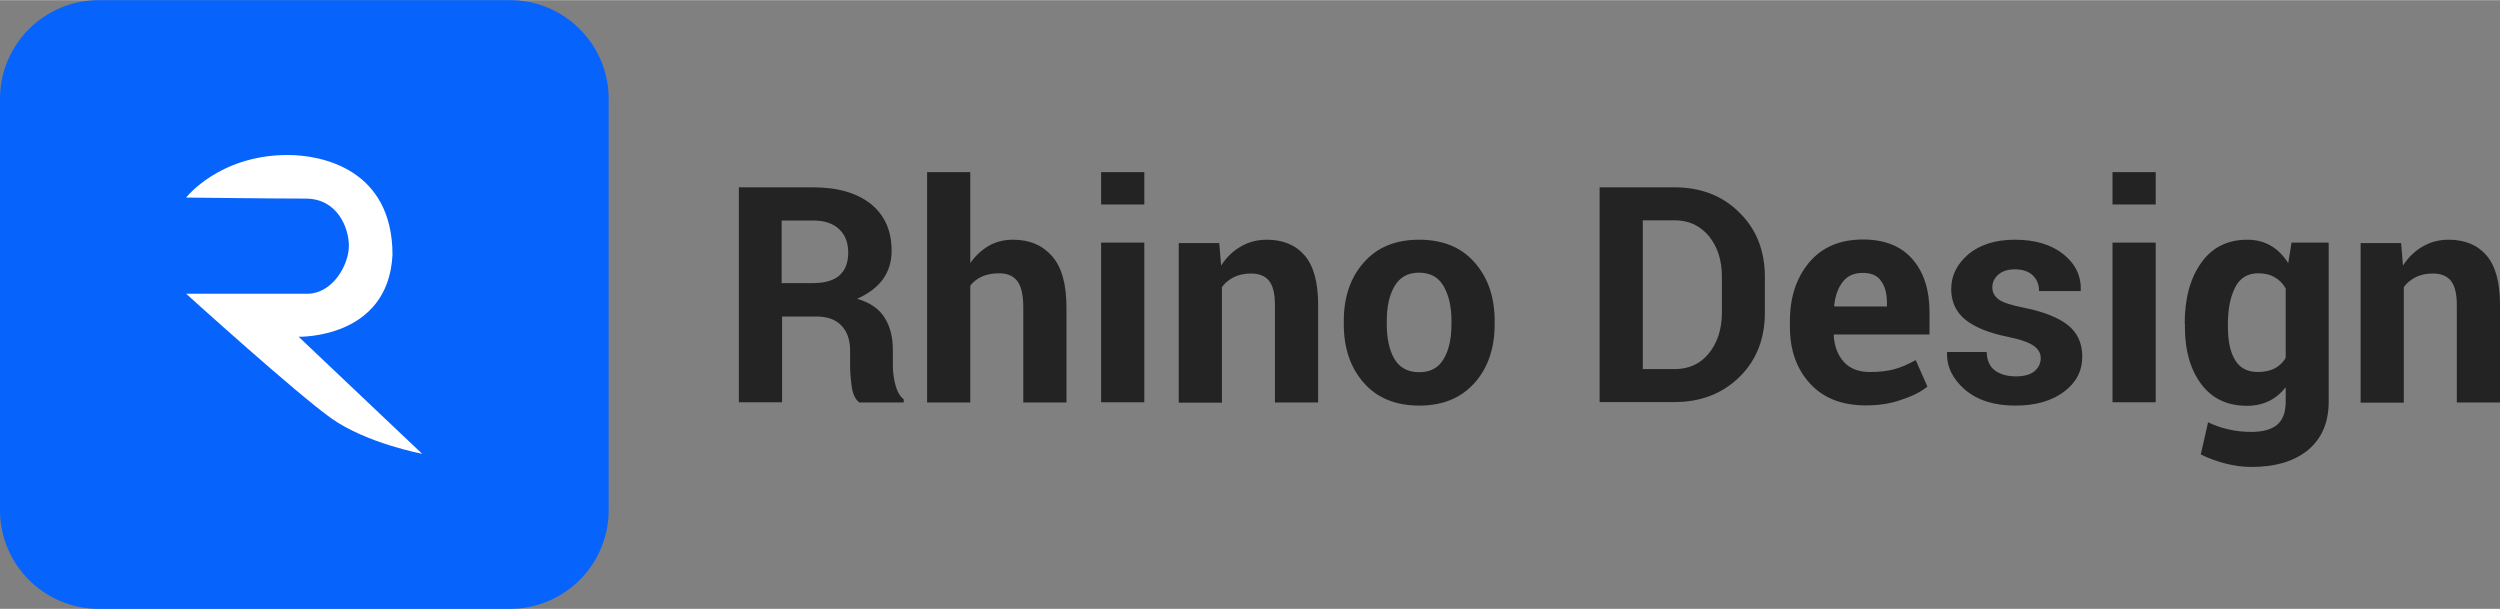
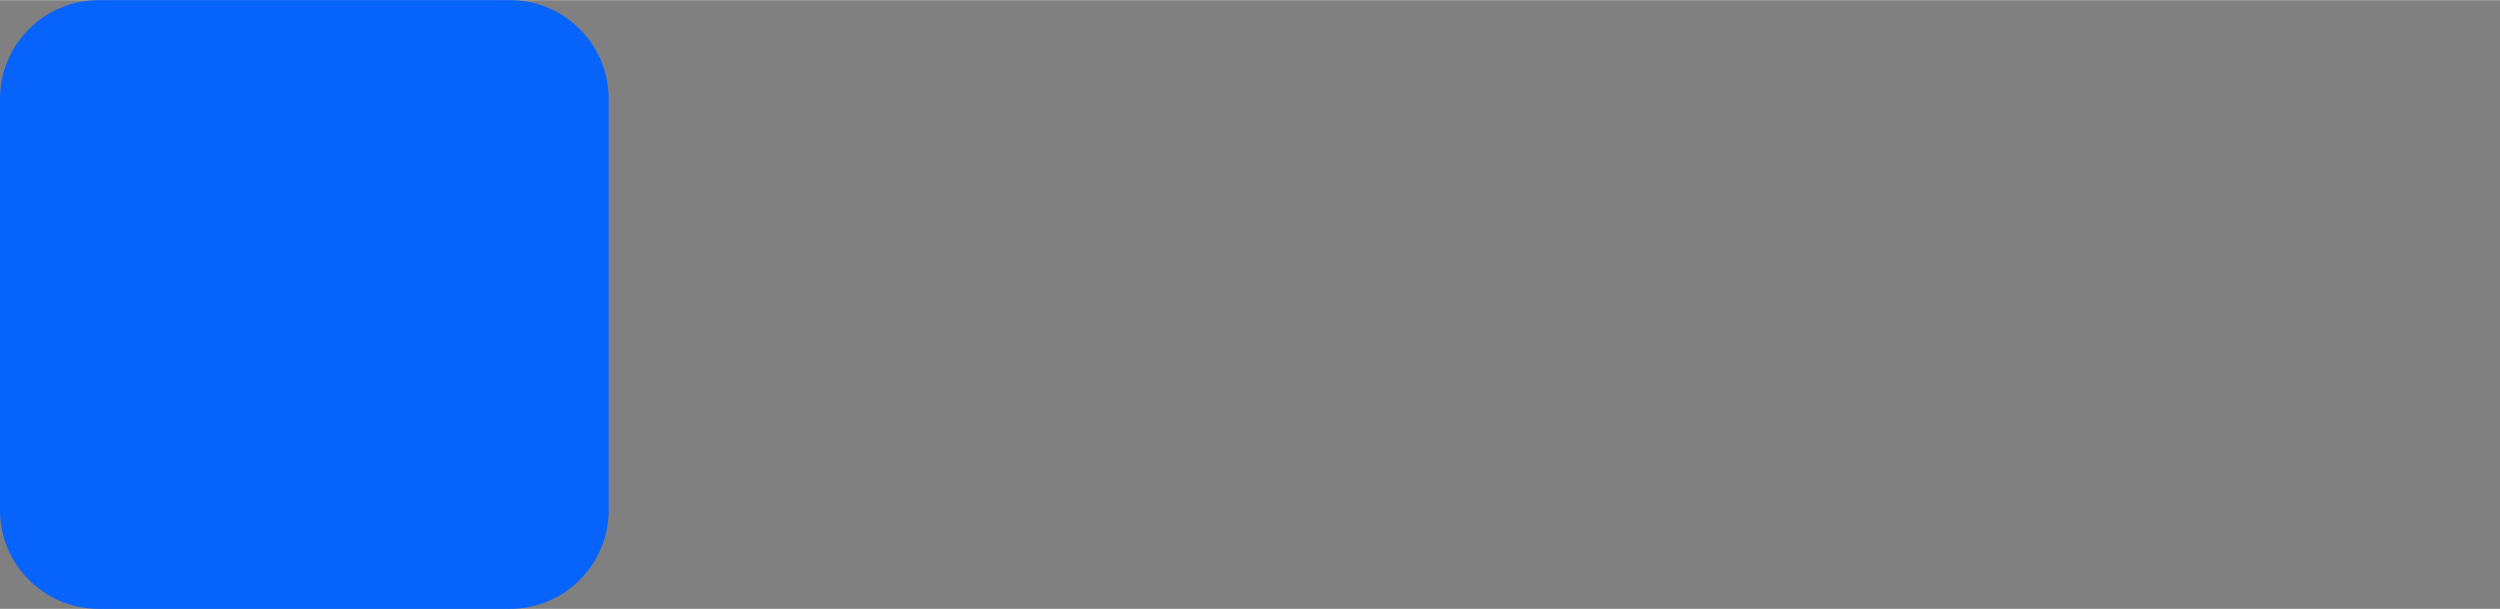
<svg xmlns="http://www.w3.org/2000/svg" id="Layer_1" viewBox="0 0 1198.1 291.7" width="2500" height="609">
  <rect x="0" y="0" width="1198.1" height="291.7" fill="#808080" stroke="none" />
  <style>.st0{fill:#0663fc}.st1{fill:#fff}.st2{fill:#232323}</style>
  <title>Favicon</title>
  <title>Favicon</title>
  <title>Favicon</title>
  <path class="st0" d="M47.3 0h197.1c26.1 0 47.3 21.2 47.3 47.3v197.1c0 26.1-21.2 47.3-47.3 47.3H47.3C21.2 291.7 0 270.5 0 244.4V47.3C0 21.2 21.2 0 47.3 0z" />
-   <path class="st1" d="M147.1 140.7c12.6 0 20.1-14.2 20.1-22.9s-5.5-22.7-20.7-22.7-57.3-.5-57.3-.5 15.8-20.4 48.7-20.4c16.4 0 50.2 6.8 50.2 47.9-2.1 40.4-45 39.2-45 39.2l59.2 56.1s-26.5-5-43.4-16.9c-16.8-11.9-69.7-59.8-69.7-59.8h57.9z" />
  <g>
-     <path class="st2" d="M374.8 151.5v41.2h-20.7v-103h35.7c11.7 0 20.9 2.7 27.6 8 6.6 5.4 9.9 12.8 9.9 22.4 0 5.3-1.4 9.8-4.2 13.7-2.8 3.8-6.9 6.9-12.3 9.3 6.1 1.8 10.5 4.8 13.1 9 2.7 4.2 4 9.4 4 15.6v7.6c0 2.9.4 5.9 1.2 9 .8 3.1 2.1 5.5 4 7v1.5h-21.3c-1.9-1.5-3.1-4-3.6-7.5s-.8-6.9-.8-10.1v-7.3c0-5.1-1.4-9.1-4.2-12-2.8-2.9-6.8-4.3-11.9-4.3h-16.5v-.1zm0-15.9h14.6c5.8 0 10.1-1.2 12.9-3.7s4.2-6.1 4.2-10.9c0-4.7-1.4-8.5-4.3-11.2-2.9-2.8-7-4.2-12.6-4.2h-15v30h.2zM465.1 125.9c2.4-3.5 5.4-6.2 8.8-8.2 3.5-2 7.4-2.9 11.6-2.9 8 0 14.2 2.7 18.8 8 4.6 5.3 6.8 13.5 6.8 24.6v45.4h-20.7v-45.6c0-5.9-1-10.2-2.9-12.6-1.9-2.5-4.8-3.7-8.6-3.7-3.2 0-5.9.5-8.2 1.5-2.3 1-4.2 2.5-5.7 4.4v56h-20.7V82.4H465v43.5h.1zM548.4 97.9h-20.7V82.4h20.7v15.5zm0 94.8h-20.7v-76.5h20.7v76.5zM584.3 116.2l.9 11c2.5-3.9 5.7-7 9.4-9.1 3.7-2.2 7.9-3.3 12.5-3.3 7.7 0 13.8 2.5 18.1 7.5s6.5 12.8 6.5 23.6v46.9H611V146c0-5.5-1-9.3-2.9-11.6s-4.8-3.4-8.6-3.4c-3.1 0-5.8.6-8.1 1.7-2.3 1.2-4.3 2.7-5.8 4.8v55.4h-20.7v-76.5h19.4v-.2zM644 153.7c0-11.4 3.2-20.8 9.6-28 6.4-7.3 15.2-10.9 26.5-10.9s20.2 3.6 26.6 10.9c6.4 7.3 9.6 16.6 9.6 28.1v1.5c0 11.5-3.2 20.9-9.6 28.1-6.4 7.2-15.2 10.9-26.5 10.9s-20.2-3.6-26.6-10.9c-6.4-7.2-9.6-16.6-9.6-28.1v-1.6zm20.6 1.5c0 7 1.2 12.6 3.7 16.8s6.4 6.3 11.9 6.3c5.3 0 9.2-2.1 11.7-6.4 2.5-4.2 3.7-9.8 3.7-16.8v-1.5c0-6.8-1.3-12.3-3.8-16.6s-6.4-6.4-11.8-6.4c-5.3 0-9.2 2.2-11.7 6.5s-3.7 9.8-3.7 16.6v1.5zM766.6 192.7v-103h35.9c12.6 0 23 4 31.1 12.1 8.2 8 12.2 18.4 12.2 30.9v17c0 12.6-4.1 23-12.2 30.9-8.2 8-18.5 12-31.1 12h-35.9v.1zm20.7-87.1v71.2h15.3c6.8 0 12.3-2.5 16.4-7.6 4.1-5.1 6.2-11.6 6.2-19.5v-17.2c0-7.9-2.1-14.3-6.2-19.4-4.2-5-9.6-7.6-16.4-7.6h-15.3v.1zM894.1 194.2c-11.4 0-20.3-3.5-26.7-10.5s-9.6-16-9.6-27.1v-2.8c0-11.5 3.1-20.8 9.3-28.2 6.2-7.3 14.8-10.9 25.7-10.9 10.3 0 18.2 3.1 23.7 9.4s8.2 14.8 8.2 25.4v10.7H879l-.2.4c.3 5.2 1.9 9.5 4.8 12.7 2.9 3.3 7.1 4.9 12.7 4.9 4.6 0 8.5-.5 11.8-1.4 3.2-.9 6.6-2.4 10-4.3l5.6 12.7c-3.1 2.5-7.2 4.6-12.5 6.3-5.2 1.9-10.9 2.7-17.1 2.7zm-1.4-63.5c-4.2 0-7.3 1.4-9.6 4.3-2.2 2.9-3.6 6.6-4.1 11.4l.1.4h25.2v-1.6c0-4.5-.9-8-2.8-10.6-1.7-2.6-4.7-3.9-8.8-3.9zM978 171.5c0-2.3-1.1-4.2-3.3-5.8s-6.3-3.1-12.2-4.3c-9-1.8-15.8-4.5-20.4-8.1-4.6-3.6-7-8.6-7-14.8 0-6.6 2.8-12.1 8.3-16.8 5.6-4.6 13-6.9 22.2-6.9 9.7 0 17.4 2.3 23.2 6.9s8.6 10.4 8.4 17.3l-.1.4h-19.9c0-3.1-1-5.6-3-7.5s-4.8-2.9-8.6-2.9c-3.3 0-5.9.8-7.9 2.5-1.9 1.7-2.9 3.7-2.9 6.1 0 2.4 1 4.3 3 5.8s6.1 2.8 12.2 4c9.4 1.9 16.4 4.7 21 8.3 4.6 3.7 6.9 8.7 6.9 15.1 0 6.9-2.9 12.5-8.8 16.9-5.9 4.4-13.7 6.6-23.3 6.6-10.2 0-18.2-2.6-24.2-7.7-5.9-5.2-8.7-11-8.5-17.6l.1-.4h18.9c.1 4.1 1.5 7.1 4 8.9 2.5 1.8 5.9 2.8 10 2.8 3.8 0 6.7-.8 8.7-2.3 2.2-1.8 3.2-3.9 3.2-6.5zM1033.1 97.9h-20.7V82.4h20.7v15.5zm0 94.8h-20.7v-76.5h20.7v76.5zM1047 155.1c0-12.1 2.6-21.8 7.9-29.2 5.2-7.4 12.6-11.1 22.1-11.1 4.3 0 8.1 1 11.3 2.9 3.3 1.9 6 4.7 8.3 8.3l1.6-9.8h17.8v76.2c0 10-3.3 17.6-9.8 23.1-6.5 5.4-15.6 8.2-27.2 8.2-3.9 0-8-.5-12.3-1.6s-8.3-2.5-12-4.4l3.5-15.4c3.2 1.5 6.4 2.7 9.8 3.4 3.4.8 7 1.2 10.9 1.2 5.7 0 9.8-1.2 12.5-3.5 2.7-2.4 4-6 4-11v-6.9c-2.3 2.9-4.9 5.1-8 6.6s-6.6 2.3-10.5 2.3c-9.4 0-16.7-3.4-21.9-10.3-5.2-6.9-7.9-16-7.9-27.3v-1.7h-.1zm20.7 1.5c0 6.7 1.1 12 3.4 15.8 2.2 3.8 5.9 5.8 11 5.8 3.2 0 5.8-.6 8-1.7 2.2-1.2 4-2.8 5.3-5.1v-33.2c-1.3-2.4-3.1-4.2-5.3-5.4-2.2-1.3-4.8-1.9-7.9-1.9-5 0-8.7 2.2-11 6.7s-3.5 10.3-3.5 17.5v1.5zM1150.7 116.2l.9 11c2.5-3.9 5.7-7 9.4-9.1 3.7-2.2 7.9-3.3 12.5-3.3 7.7 0 13.8 2.5 18.1 7.5 4.3 5 6.5 12.8 6.5 23.6v46.9h-20.7V146c0-5.5-1-9.3-2.9-11.6s-4.8-3.4-8.6-3.4c-3.1 0-5.8.6-8.1 1.7-2.3 1.2-4.3 2.7-5.8 4.8v55.4h-20.7v-76.5h19.4v-.2z" />
-   </g>
+     </g>
</svg>